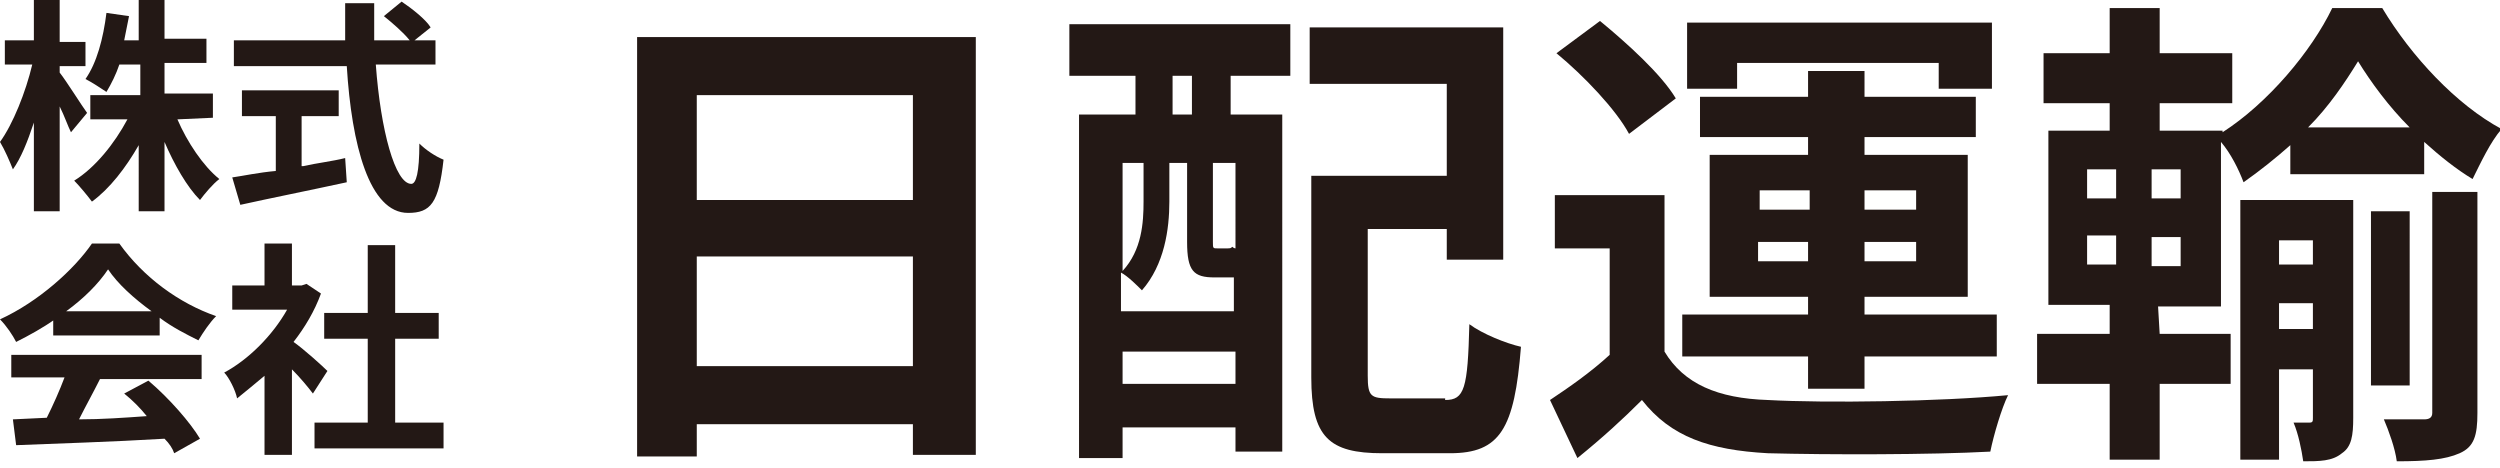
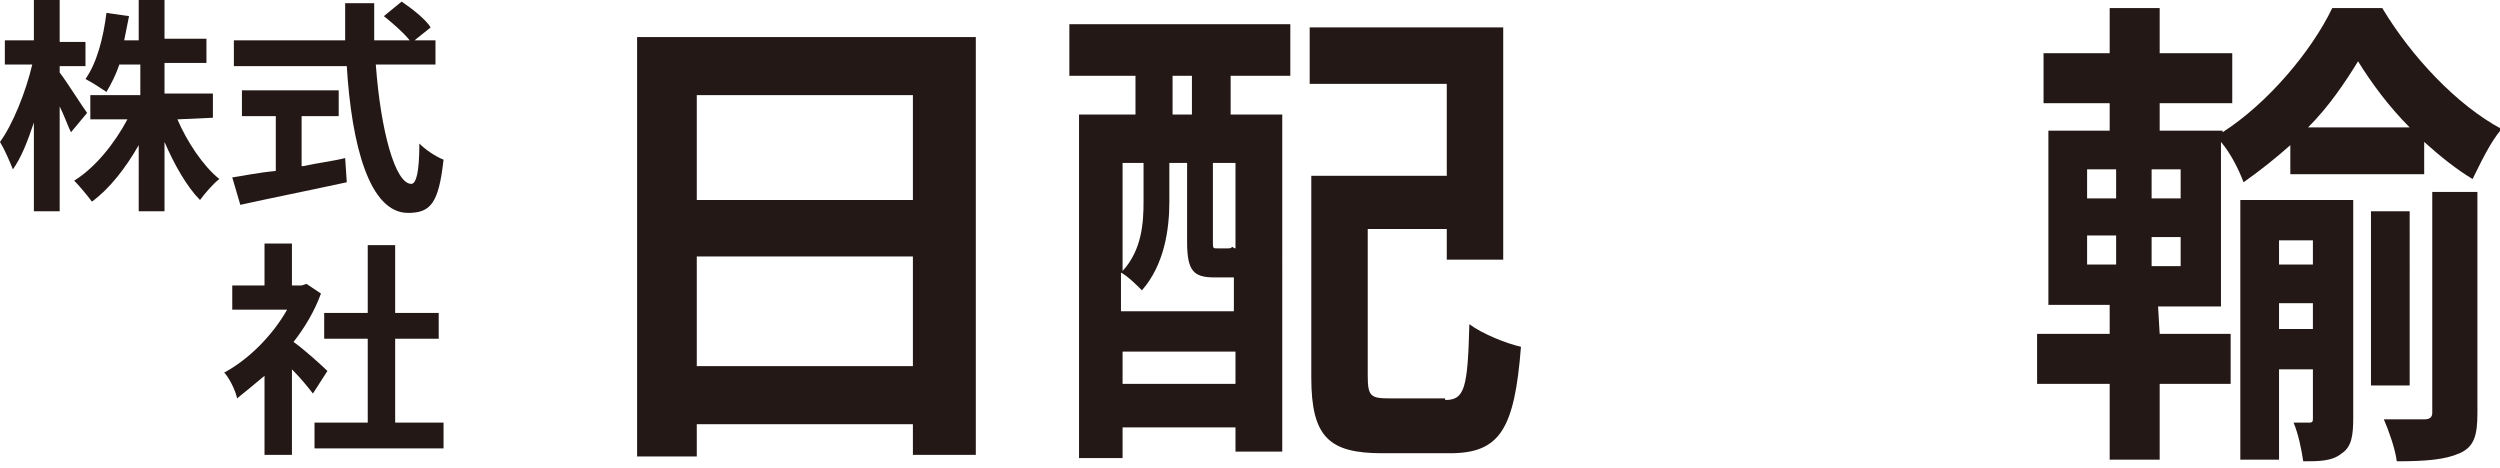
<svg xmlns="http://www.w3.org/2000/svg" version="1.1" id="レイヤー_1" x="0px" y="0px" viewBox="0 0 155 29" style="enable-background:new 0 0 155 29;" xml:space="preserve">
  <style type="text/css">
	.st0{enable-background:new    ;}
	.st1{fill:#231815;}
</style>
  <g id="グループ_2" transform="translate(-140 -55)">
    <g class="st0">
      <path class="st1" d="M200.5,57.3v25.9h-3.9v-1.9h-13.4v2h-3.7v-26C179.5,57.3,200.5,57.3,200.5,57.3z M183.2,60.9v6.5h13.4v-6.5    H183.2z M196.6,77.7v-6.8h-13.4v6.8H196.6z" />
      <path class="st1" d="M206.3,56.5H220v3.2h-3.7v2.4h3.2V83h-2.9v-1.5h-7v1.9h-2.7V62.1h3.5v-2.4h-4.1V56.5z M215.3,72.2    c-1.3,0-1.7-0.4-1.7-2.2v-4.9h-1.1v2.4c0,1.7-0.3,3.9-1.7,5.5c-0.3-0.3-0.9-0.9-1.3-1.1v2.4h7v-2.1c-0.1,0-0.2,0-0.3,0    C216.2,72.2,215.3,72.2,215.3,72.2z M209.6,65.1v6.7c1.2-1.3,1.3-3,1.3-4.3v-2.4C210.9,65.1,209.6,65.1,209.6,65.1z M216.6,78.8    v-2h-7v2H216.6z M213.9,59.7h-1.2v2.4h1.2V59.7z M216.6,65.1h-1.4V70c0,0.4,0,0.4,0.3,0.4h0.5c0.3,0,0.3,0,0.4-0.1    c0,0,0.1,0.1,0.2,0.1V65.1z M229.6,79.8c1.2,0,1.4-0.7,1.5-4.7c0.8,0.6,2.3,1.2,3.2,1.4c-0.4,5.1-1.3,6.6-4.4,6.6h-4.2    c-3.3,0-4.4-1-4.4-4.7V65.9h8.4v-5.7h-8.5v-3.5h12v14.4h-3.5v-1.9h-4.9v9.1c0,1.3,0.2,1.4,1.4,1.4h3.4V79.8z" />
-       <path class="st1" d="M243.2,76.8c1.2,2,3.3,2.9,6.4,3c3.6,0.2,10.7,0.1,14.9-0.3c-0.4,0.8-0.9,2.5-1.1,3.5    c-3.7,0.2-10.1,0.2-13.8,0.1c-3.6-0.2-6-1-7.8-3.3c-1.2,1.2-2.4,2.3-4,3.6l-1.7-3.6c1.2-0.8,2.5-1.7,3.7-2.8v-6.6h-3.4v-3.3h6.8    V76.8z M241,63.3c-0.8-1.5-2.8-3.6-4.5-5l2.7-2c1.7,1.4,3.8,3.3,4.7,4.8L241,63.3z M252.1,77.1h-7.8v-2.6h7.8v-1.1H246v-8.8h6.1    v-1.1h-6.7V61h6.7v-1.6h3.5V61h6.9v2.5h-6.9v1.1h6.4v8.8h-6.4v1.1h8.2v2.6h-8.2v2h-3.5L252.1,77.1L252.1,77.1z M247.7,60.5h-3.1    v-4.1h18.9v4.1h-3.3v-1.6h-12.5L247.7,60.5L247.7,60.5z M249.1,68h3.1v-1.2h-3.1V68z M252.1,71.2V70H249v1.2H252.1z M255.6,66.8    V68h3.2v-1.2H255.6z M258.8,70h-3.2v1.2h3.2V70z" />
      <path class="st1" d="M273.9,75.7h4.4v3.1h-4.4v4.7h-3.1v-4.7h-4.5v-3.1h4.5v-1.8H267V63.1h3.8v-1.7h-4.1v-3.1h4.1v-2.8h3.1v2.8    h4.5v3.1h-4.5v1.7h3.9v0.1c2.8-1.8,5.5-5,6.8-7.7h3.1c1.8,3,4.6,6,7.4,7.5c-0.7,0.8-1.3,2.1-1.8,3.1c-1-0.6-2-1.4-3-2.3v2H282V64    c-0.9,0.8-1.9,1.6-2.9,2.3c-0.3-0.8-0.8-1.8-1.4-2.5V74h-3.9L273.9,75.7L273.9,75.7z M269.4,67.3h1.8v-1.8h-1.8V67.3z M269.4,71.4    h1.8v-1.8h-1.8V71.4z M275.2,65.5h-1.8v1.8h1.8V65.5z M275.2,69.7h-1.8v1.8h1.8V69.7z M285.9,80.9c0,1.1-0.1,1.8-0.7,2.2    c-0.6,0.5-1.4,0.5-2.4,0.5c-0.1-0.7-0.3-1.7-0.6-2.4h1c0.2,0,0.2-0.1,0.2-0.3v-3h-2.1v5.6h-2.4V67.4h7V80.9z M281.3,69.9v1.5h2.1    v-1.5H281.3z M283.4,75.4v-1.6h-2.1v1.6H283.4z M289.4,62.9c-1.3-1.3-2.4-2.8-3.2-4.1c-0.8,1.3-1.8,2.8-3.1,4.1H289.4z     M289.4,78.9H287V68.1h2.4V78.9z M290.8,66.9h2.8v13.7c0,1.4-0.2,2.1-1.1,2.5s-2.1,0.5-3.9,0.5c-0.1-0.8-0.5-1.9-0.8-2.6    c1.1,0,2.2,0,2.5,0s0.5-0.1,0.5-0.4V66.9z" />
    </g>
    <g class="st0">
      <path class="st1" d="M144.4,63.2c-0.2-0.4-0.4-1-0.7-1.6v6.5h-1.6v-5.5c-0.4,1.2-0.8,2.2-1.3,2.9c-0.2-0.5-0.5-1.2-0.8-1.7    c0.8-1.1,1.6-3.1,2-4.8h-1.7v-1.5h1.8V55h1.6v2.6h1.6v1.5h-1.6v0.4c0.4,0.5,1.4,2.1,1.7,2.5L144.4,63.2z M151,62.4    c0.6,1.4,1.6,2.9,2.6,3.7c-0.4,0.3-0.9,0.9-1.2,1.3c-0.8-0.8-1.6-2.2-2.2-3.6v4.3h-1.6V64c-0.8,1.4-1.8,2.7-2.9,3.5    c-0.3-0.4-0.8-1-1.1-1.3c1.3-0.8,2.5-2.3,3.3-3.8h-2.3v-1.5h3.1V59h-1.3c-0.2,0.6-0.5,1.2-0.8,1.7c-0.3-0.2-0.9-0.6-1.3-0.8    c0.7-1,1.1-2.5,1.3-4.1L148,56c-0.1,0.5-0.2,1-0.3,1.5h0.9V55h1.6v2.4h2.6v1.5h-2.6v1.9h3v1.5L151,62.4L151,62.4z" />
      <path class="st1" d="M163.3,59c0.3,4.1,1.2,7.4,2.2,7.4c0.3,0,0.5-0.7,0.5-2.5c0.4,0.4,1,0.8,1.5,1c-0.3,2.7-0.8,3.3-2.2,3.3    c-2.4,0-3.5-4.2-3.8-9.1h-7v-1.6h6.9c0-0.8,0-1.5,0-2.3h1.8c0,0.8,0,1.6,0,2.3h2.2c-0.4-0.5-1.1-1.1-1.6-1.5l1.1-0.9    c0.6,0.4,1.5,1.1,1.8,1.6l-1,0.8h1.3V59H163.3z M158.8,65.3c0.9-0.2,1.8-0.3,2.6-0.5l0.1,1.5c-2.3,0.5-4.8,1-6.6,1.4l-0.5-1.7    c0.7-0.1,1.6-0.3,2.7-0.4v-3.4H155v-1.6h6v1.6h-2.3v3.1H158.8z" />
    </g>
    <g class="st0">
-       <path class="st1" d="M143.4,74.8c-0.7,0.5-1.6,1-2.4,1.4c-0.2-0.4-0.6-1-1-1.4c2.4-1.1,4.6-3.1,5.7-4.7h1.7c1.5,2.1,3.7,3.7,6,4.5    c-0.4,0.4-0.8,1-1.1,1.5c-0.8-0.4-1.6-0.8-2.4-1.4v1.1h-6.6v-1H143.4z M140.9,77h11.6v1.5h-6.3c-0.4,0.8-0.9,1.7-1.3,2.5    c1.4,0,2.8-0.1,4.2-0.2c-0.4-0.5-0.9-1-1.4-1.4l1.5-0.8c1.3,1.1,2.6,2.6,3.2,3.6l-1.6,0.9c-0.1-0.3-0.3-0.6-0.6-0.9    c-3.3,0.2-6.8,0.3-9.2,0.4l-0.2-1.6l2.1-0.1c0.4-0.8,0.8-1.7,1.1-2.5h-3.3V77H140.9z M149.4,74.3c-1.1-0.8-2.1-1.7-2.7-2.6    c-0.6,0.9-1.5,1.8-2.6,2.6H149.4z" />
      <path class="st1" d="M159.4,79.4c-0.3-0.4-0.8-1-1.3-1.5v5.3h-1.7v-4.9c-0.6,0.5-1.2,1-1.7,1.4c-0.1-0.5-0.5-1.3-0.8-1.6    c1.5-0.8,3-2.3,3.9-3.9h-3.4v-1.5h2v-2.6h1.7v2.6h0.6l0.3-0.1l0.9,0.6c-0.4,1.1-1,2.1-1.7,3c0.7,0.5,1.8,1.5,2.1,1.8L159.4,79.4z     M167.5,81.2v1.6h-8v-1.6h3.3V76h-2.7v-1.6h2.7v-4.2h1.7v4.2h2.7V76h-2.7v5.2H167.5z" />
    </g>
  </g>
</svg>